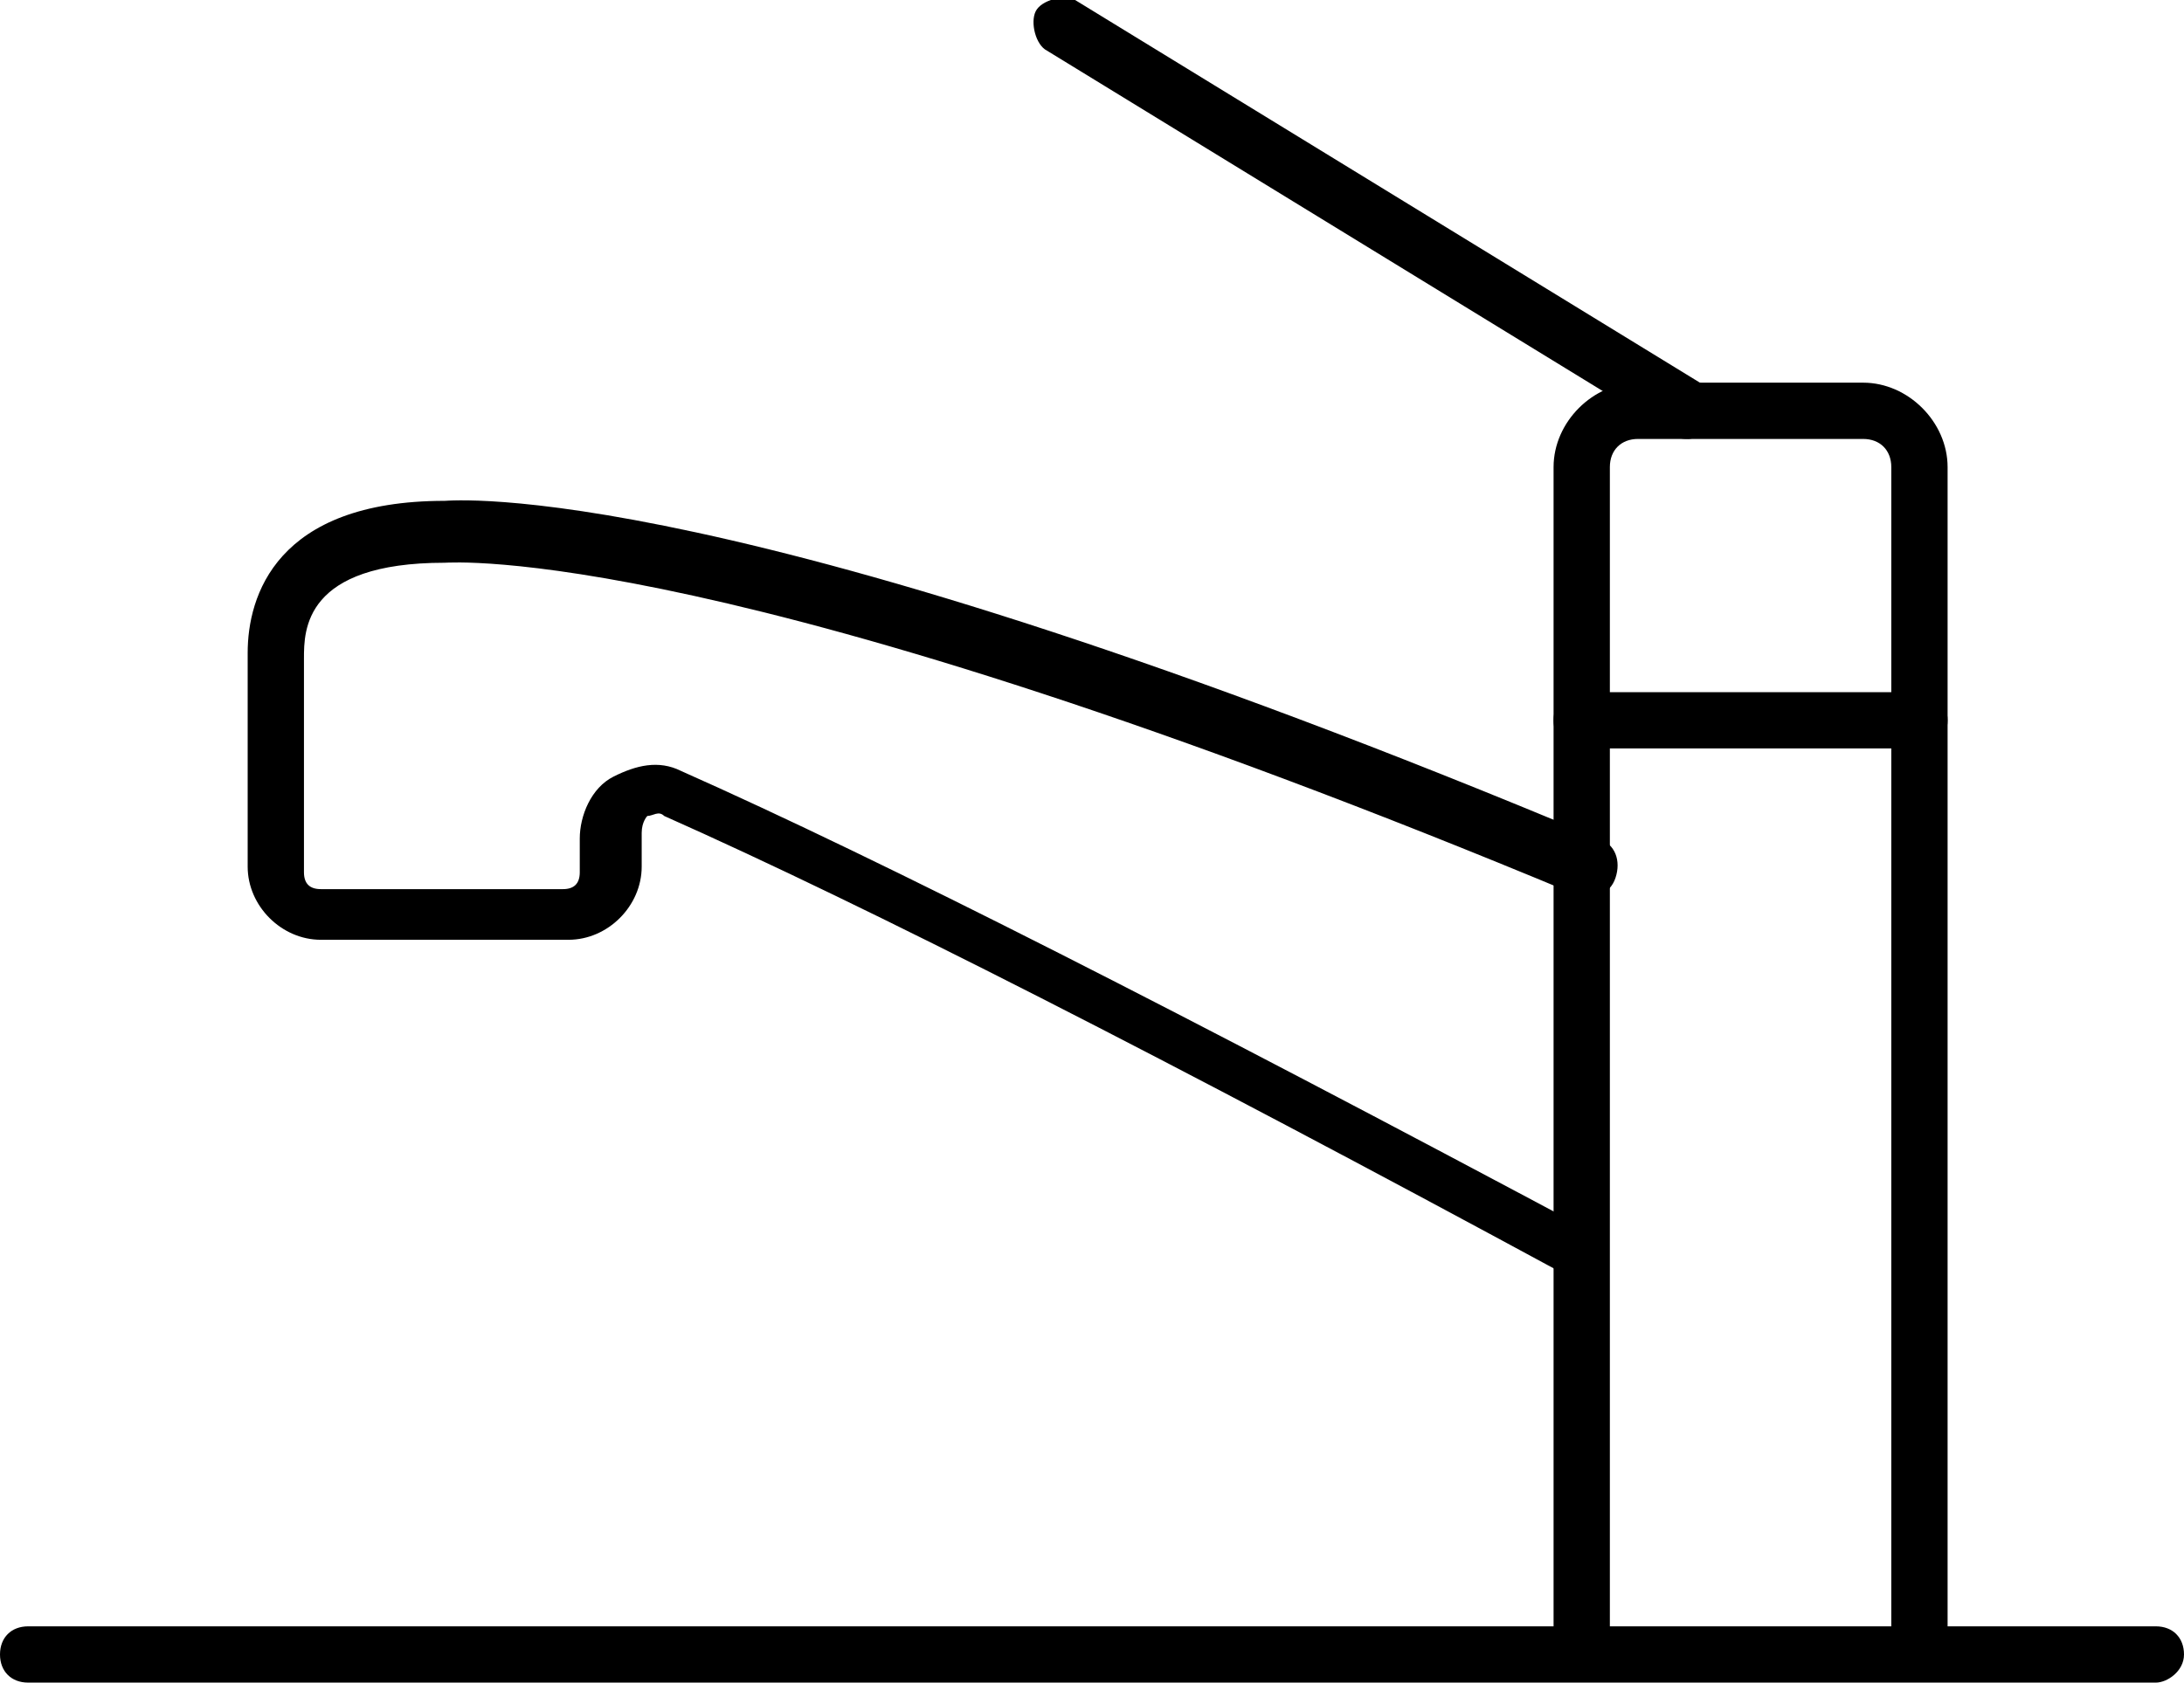
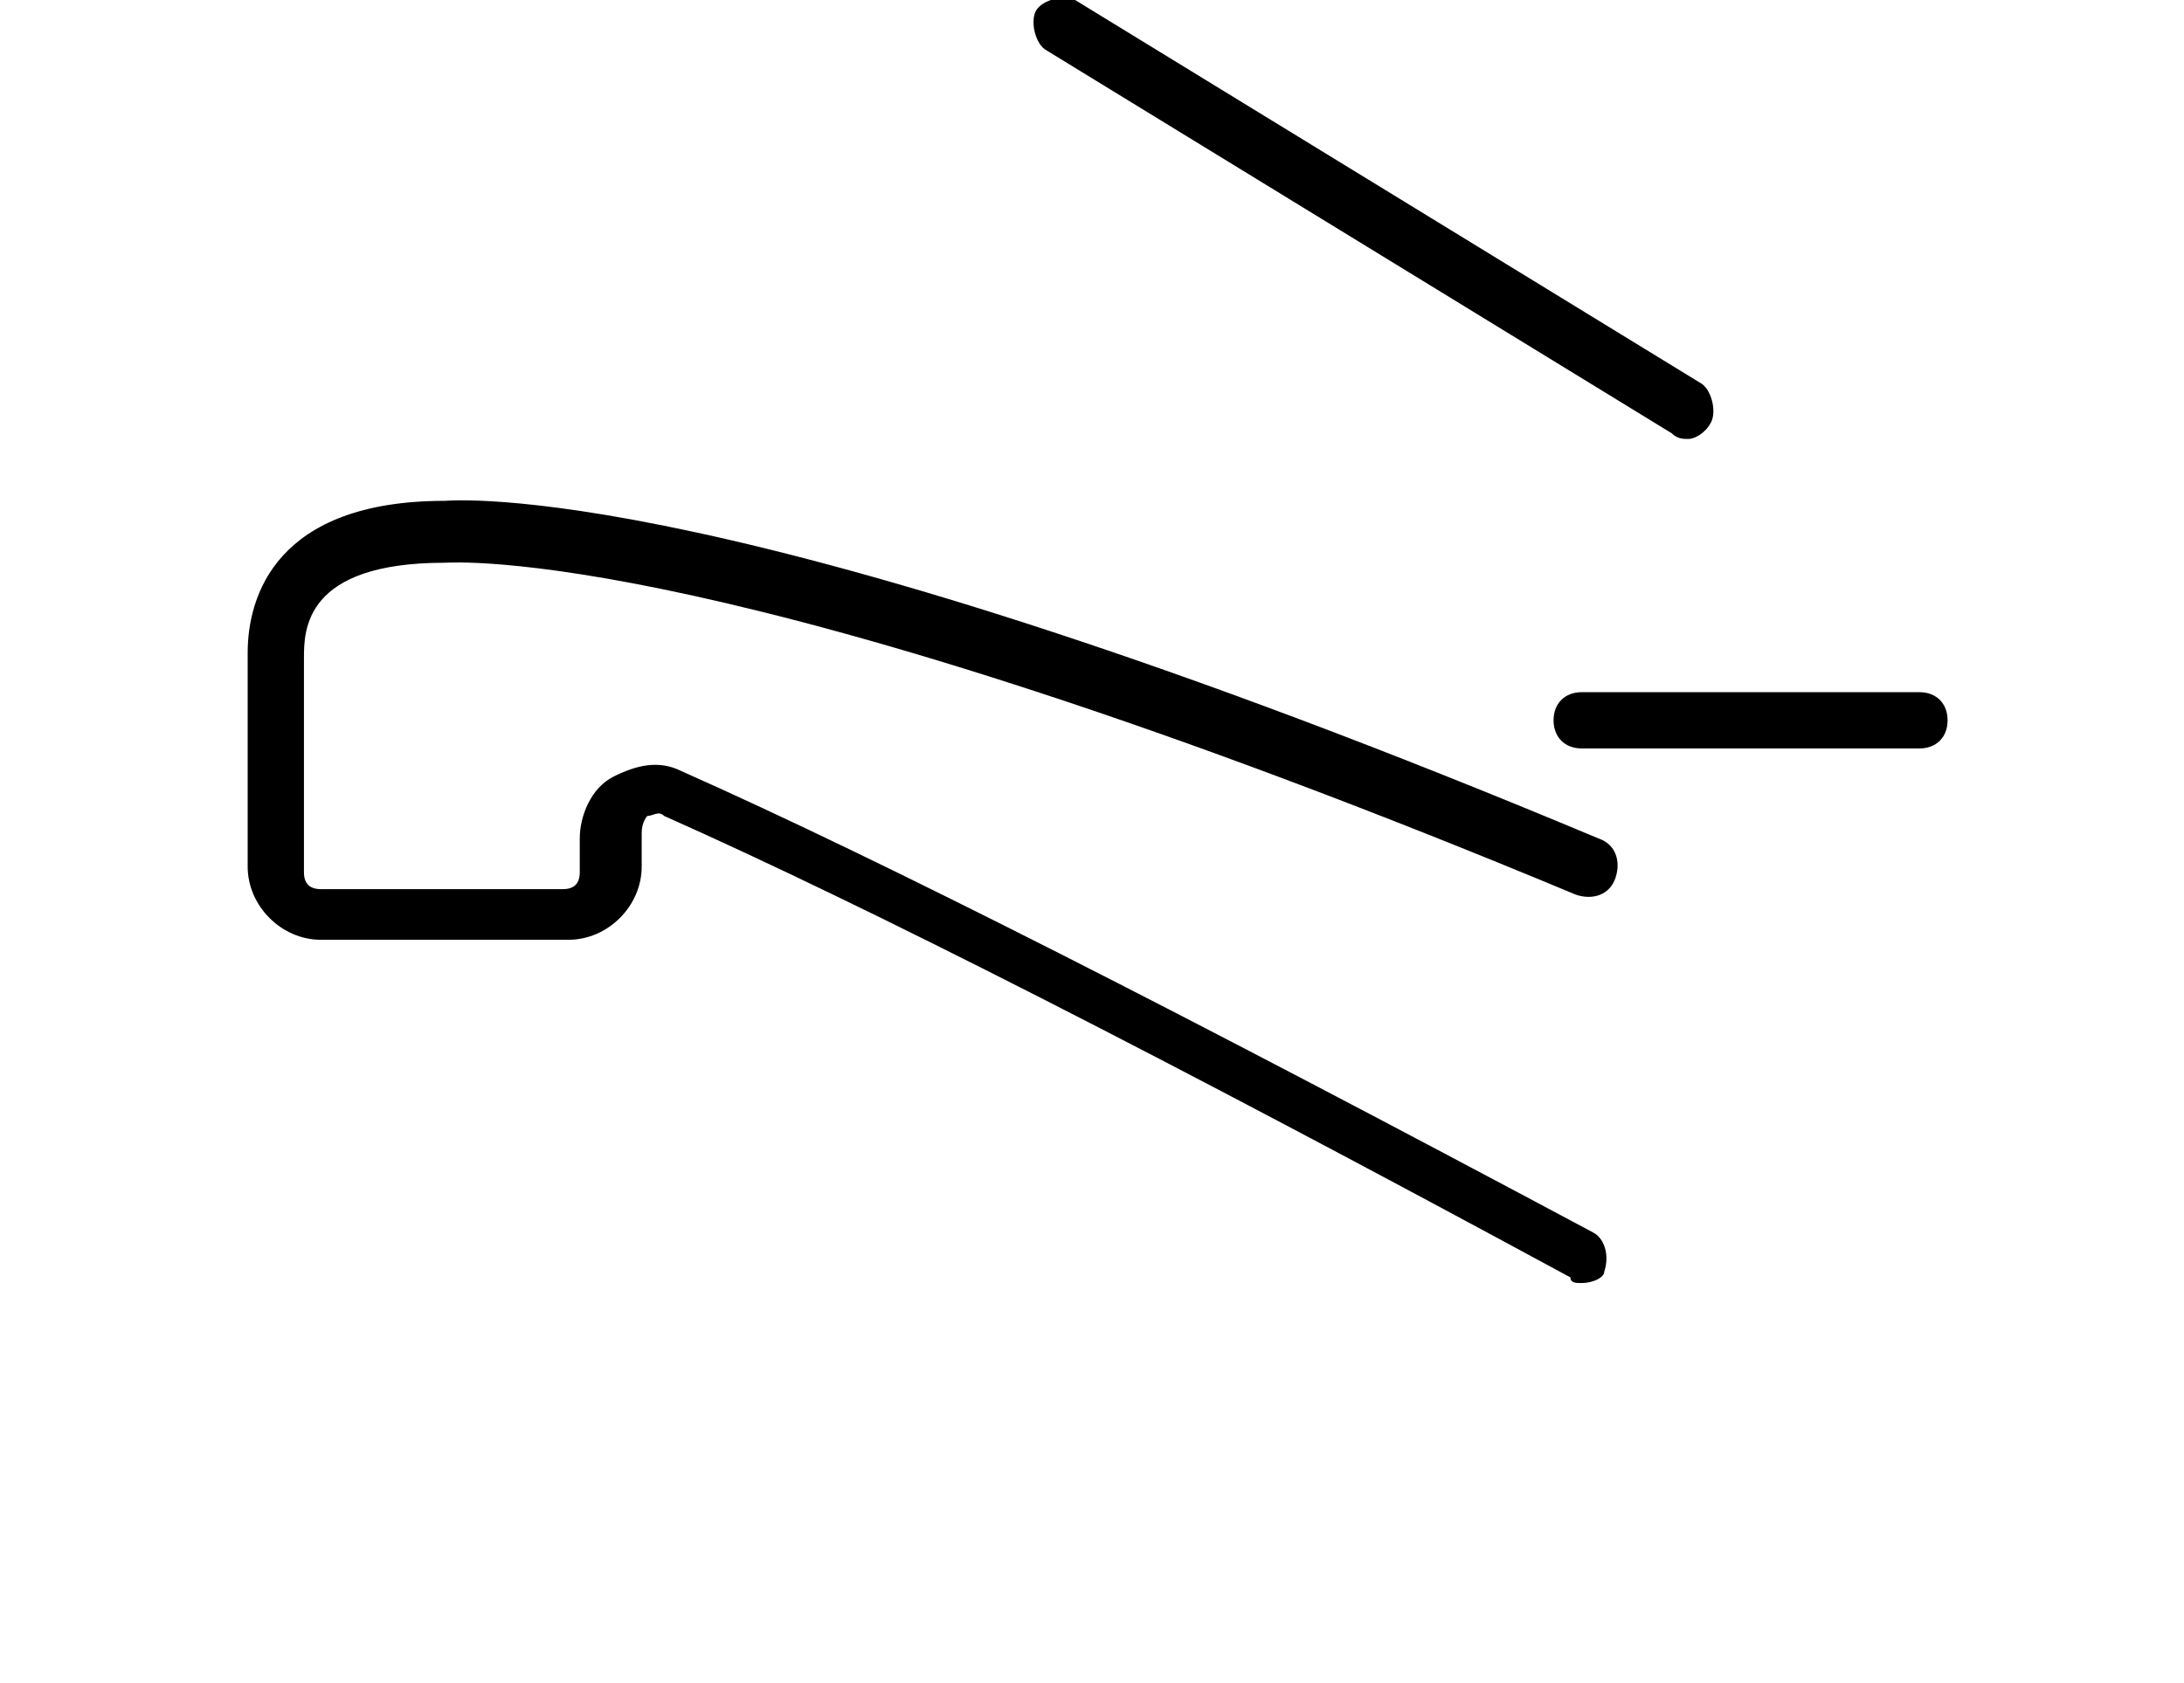
<svg xmlns="http://www.w3.org/2000/svg" version="1.1" id="レイヤー_1" x="0px" y="0px" viewBox="0 0 38.8 29.9" style="enable-background:new 0 0 38.8 29.9;" xml:space="preserve">
  <g>
    <path d="M30,7.8c-0.1,0-0.2,0-0.3-0.1L18.6,0.9c-0.2-0.1-0.3-0.5-0.2-0.7c0.1-0.2,0.5-0.3,0.7-0.2l11.1,6.8   c0.2,0.1,0.3,0.5,0.2,0.7C30.3,7.7,30.1,7.8,30,7.8z" />
-     <path d="M34.1,29.8c-0.3,0-0.5-0.2-0.5-0.5v-21c0-0.3-0.2-0.5-0.5-0.5h-4c-0.3,0-0.5,0.2-0.5,0.5v21c0,0.3-0.2,0.5-0.5,0.5   s-0.5-0.2-0.5-0.5v-21c0-0.8,0.7-1.5,1.5-1.5h4c0.8,0,1.5,0.7,1.5,1.5v21C34.6,29.5,34.4,29.8,34.1,29.8z" />
    <path d="M34.1,13.3h-6c-0.3,0-0.5-0.2-0.5-0.5s0.2-0.5,0.5-0.5h6c0.3,0,0.5,0.2,0.5,0.5S34.4,13.3,34.1,13.3z" />
-     <path d="M38.3,29.9H0.5c-0.3,0-0.5-0.2-0.5-0.5s0.2-0.5,0.5-0.5h37.8c0.3,0,0.5,0.2,0.5,0.5S38.5,29.9,38.3,29.9z" />
    <path d="M28.1,22.8c-0.1,0-0.2,0-0.2-0.1c-7.2-3.9-12.5-6.6-16.1-8.2c-0.1-0.1-0.2,0-0.3,0c0,0-0.1,0.1-0.1,0.3v0.6   c0,0.7-0.6,1.3-1.3,1.3H5.7c-0.7,0-1.3-0.6-1.3-1.3v-3.8c0-1,0.5-2.7,3.5-2.7c0.1,0,5-0.5,20.5,6c0.3,0.1,0.4,0.4,0.3,0.7   c-0.1,0.3-0.4,0.4-0.7,0.3C12.9,9.6,8,10,7.9,10c-2.5,0-2.5,1.2-2.5,1.7v3.8c0,0.2,0.1,0.3,0.3,0.3H10c0.2,0,0.3-0.1,0.3-0.3v-0.6   c0-0.4,0.2-0.9,0.6-1.1c0.4-0.2,0.8-0.3,1.2-0.1c3.6,1.6,8.9,4.3,16.2,8.2c0.2,0.1,0.3,0.4,0.2,0.7C28.5,22.7,28.3,22.8,28.1,22.8z   " />
  </g>
</svg>